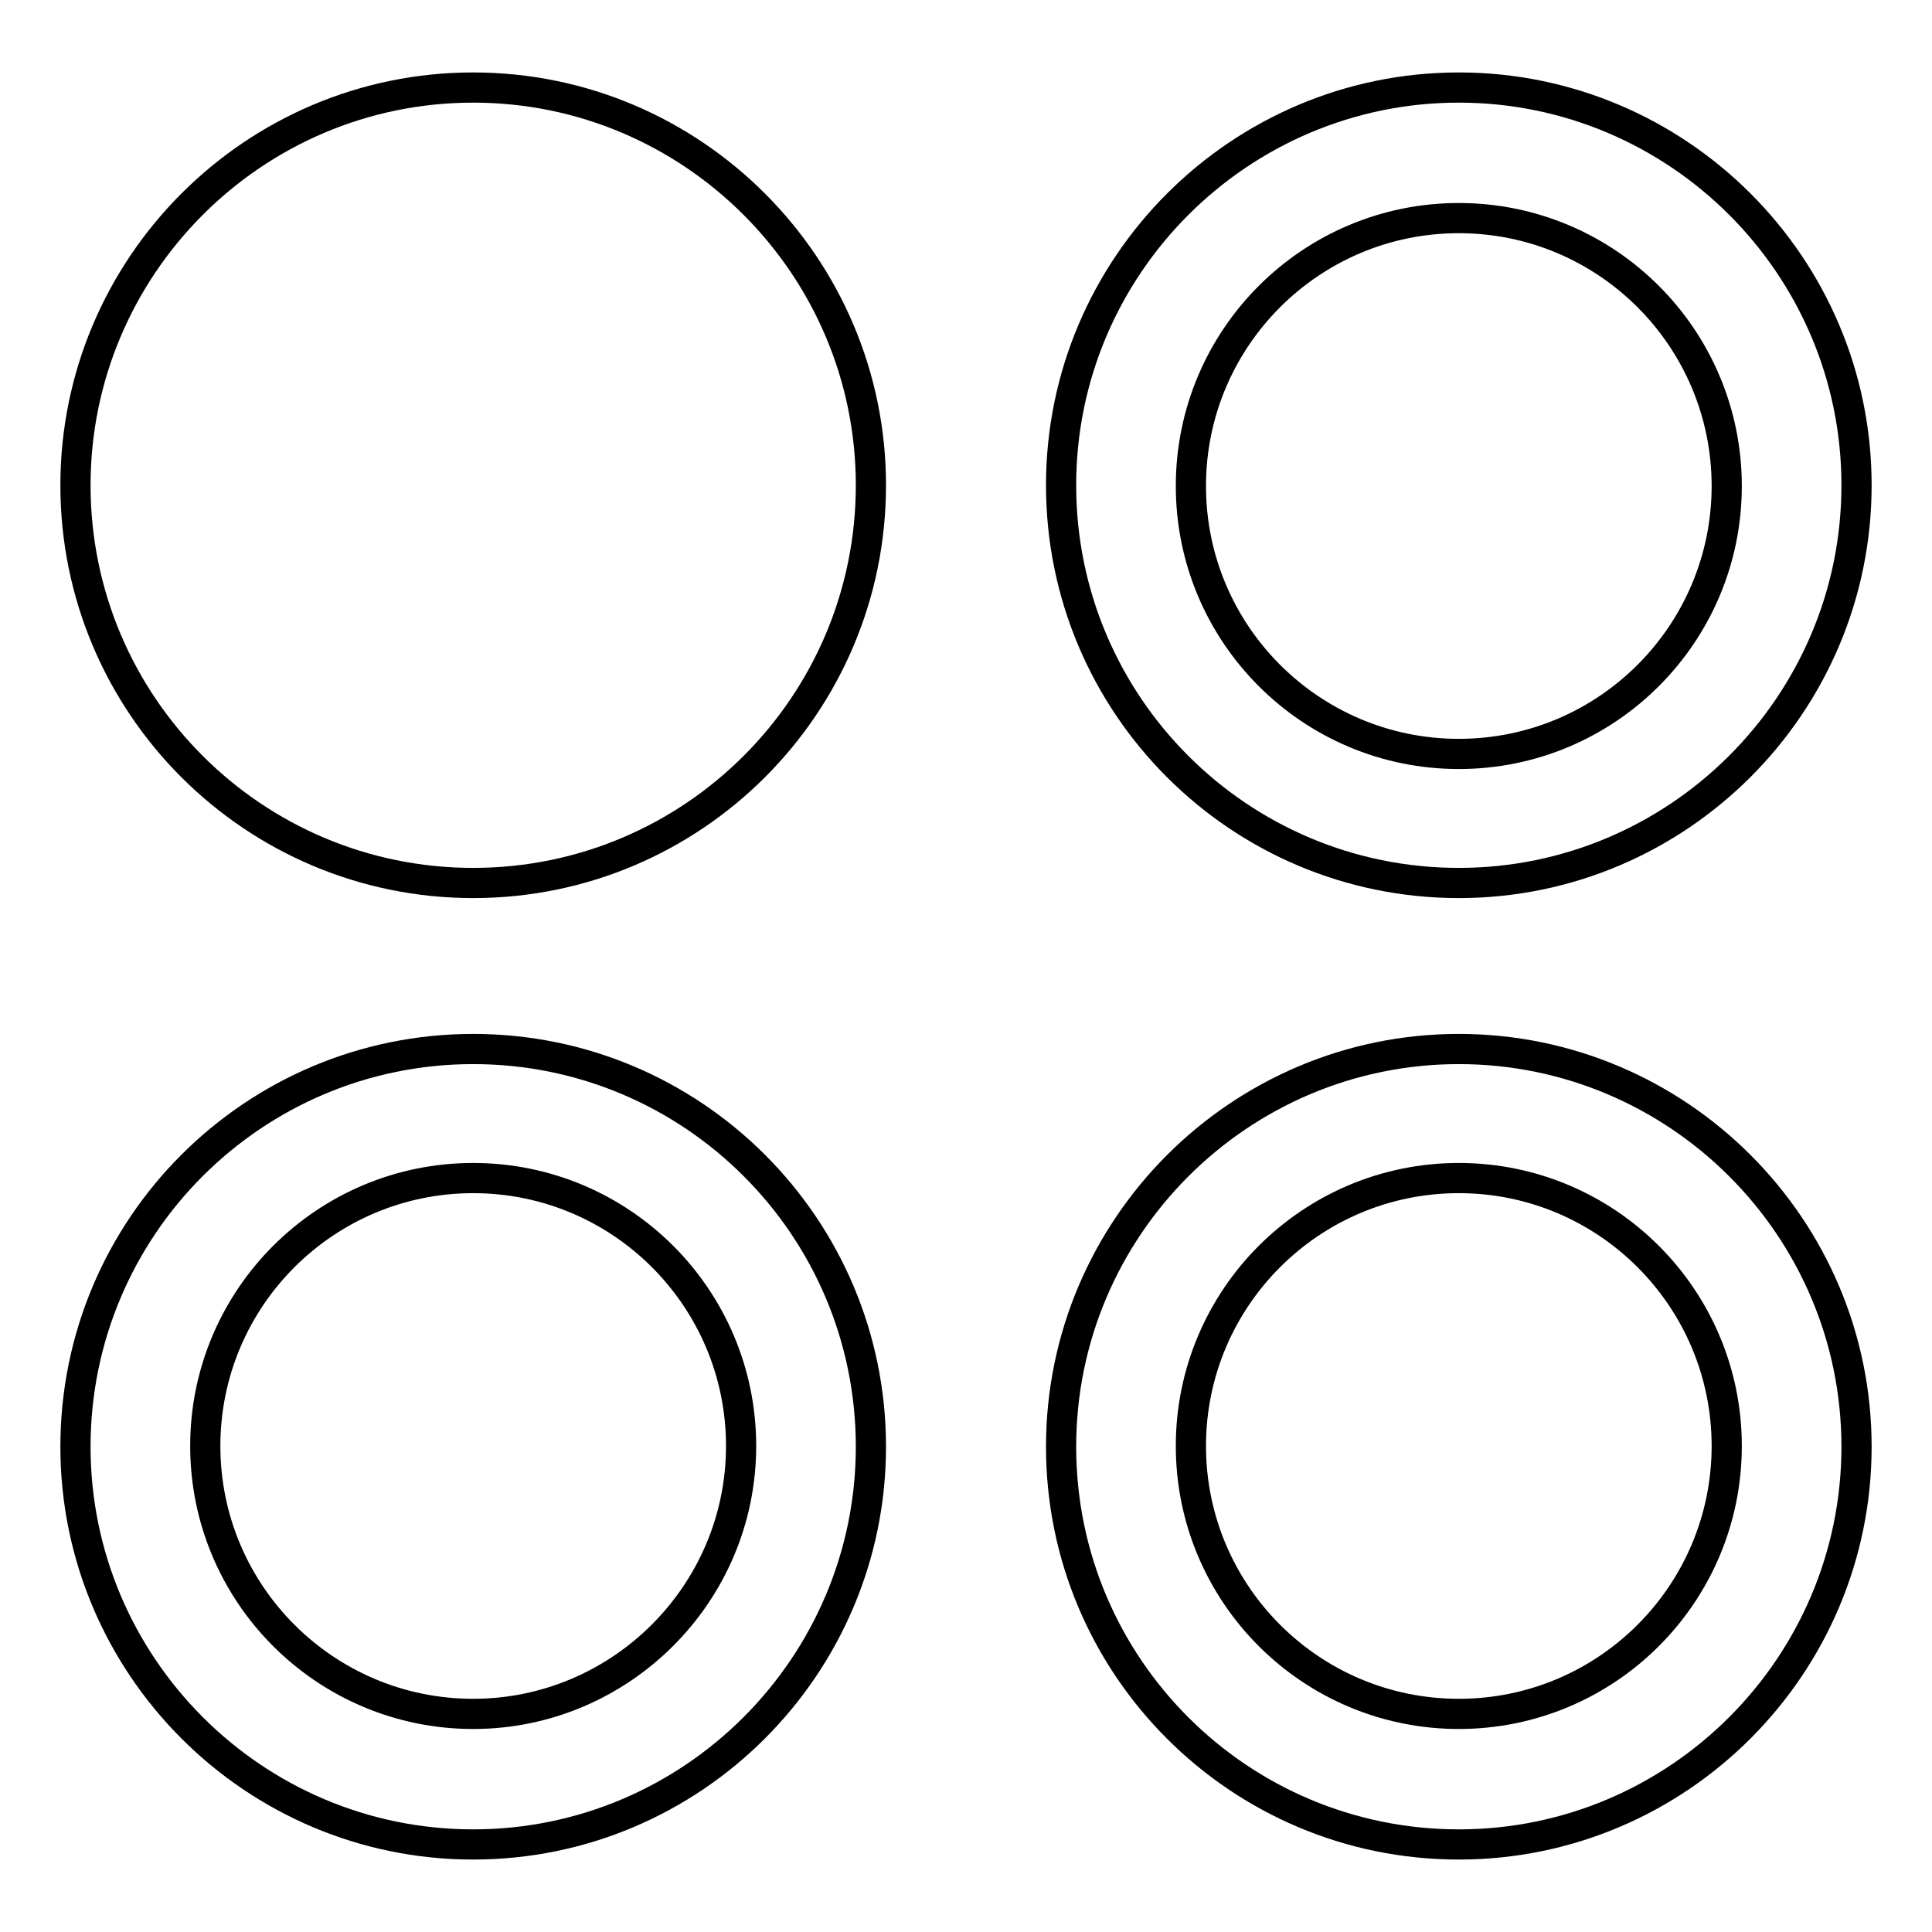
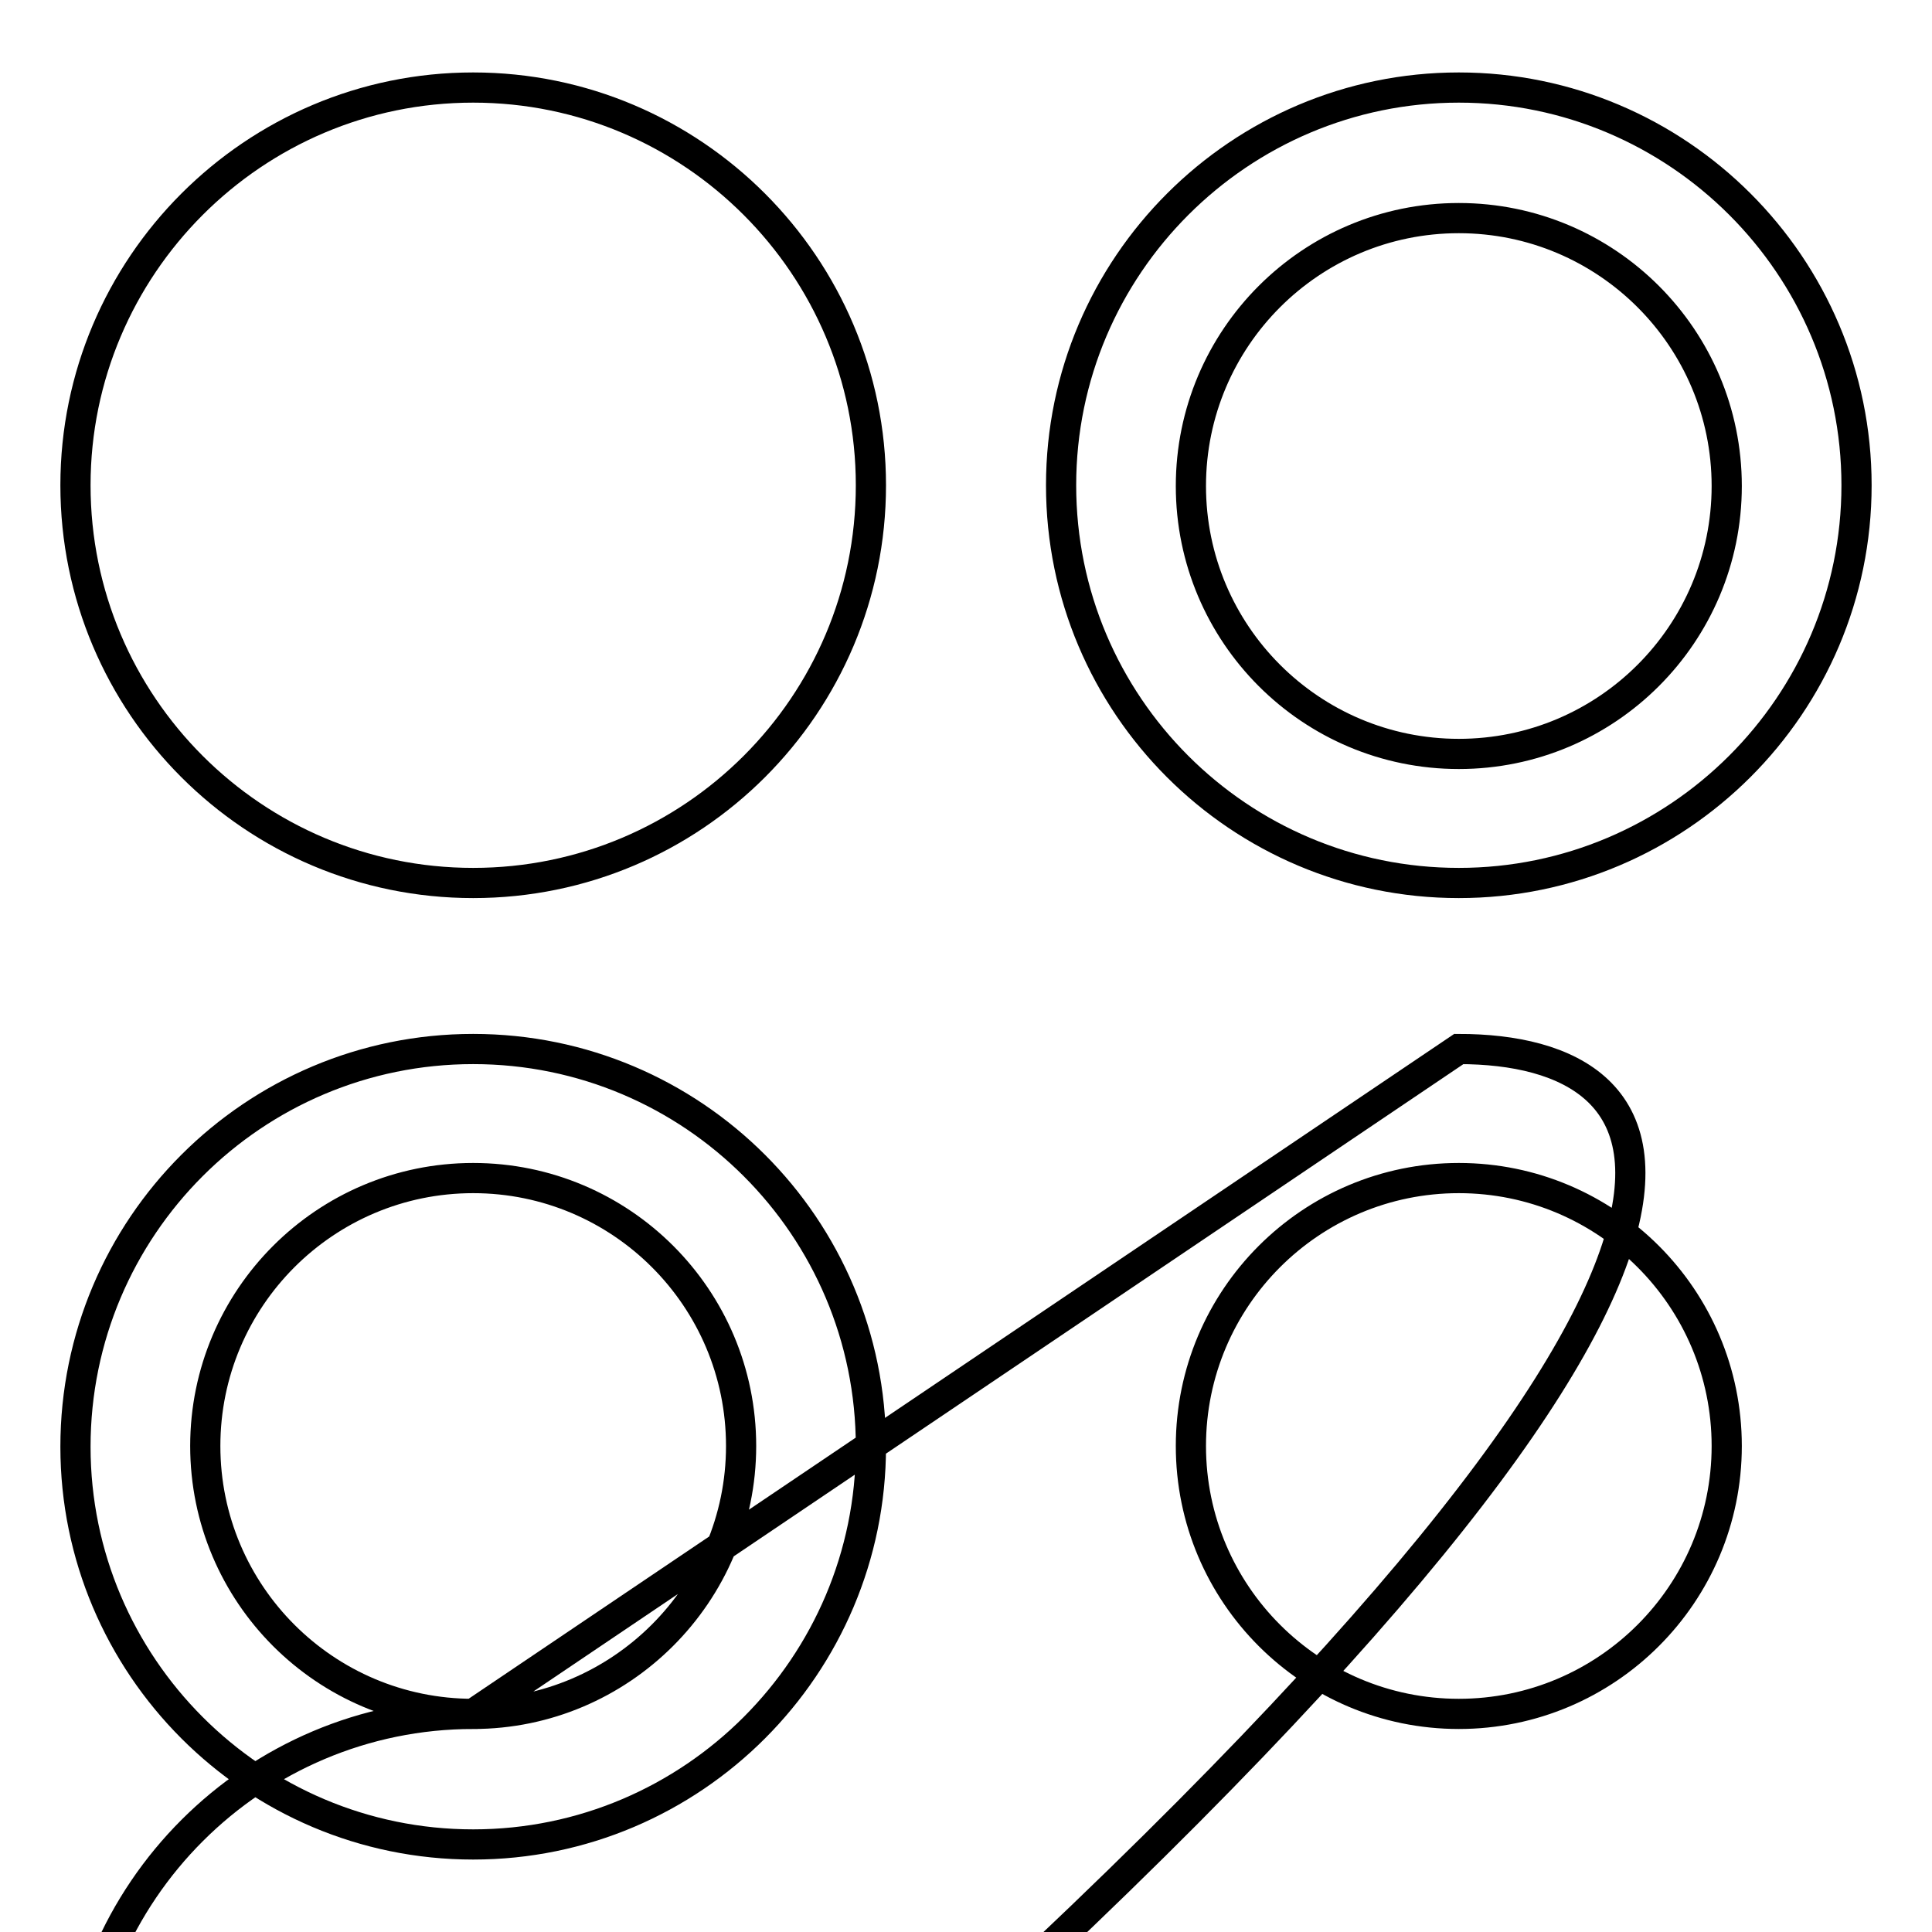
<svg xmlns="http://www.w3.org/2000/svg" version="1.1" x="0px" y="0px" viewBox="0 0 256 256" enable-background="new 0 0 256 256" xml:space="preserve">
  <g>
-     <path stroke-width="4" fill-opacity="0" stroke="#000000" d="M62.7,11.6C33.6,11.6,10,35.3,10,64.3C10,93.4,33.6,117,62.7,117s52.7-23.6,52.7-52.7 C115.4,35.3,91.8,11.6,62.7,11.6z M193.3,117c29,0,52.7-23.6,52.7-52.7s-23.7-52.7-52.7-52.7c-29,0-52.7,23.6-52.7,52.7 C140.6,93.4,164.2,117,193.3,117z M193.3,28.9c19.6,0,35.5,15.9,35.5,35.5c0,19.6-15.9,35.5-35.5,35.5s-35.5-15.9-35.5-35.5 C157.8,44.8,173.7,28.9,193.3,28.9z M62.7,139C33.6,139,10,162.6,10,191.7c0,29,23.6,52.7,52.7,52.7s52.7-23.7,52.7-52.7 C115.4,162.6,91.8,139,62.7,139z M62.7,227.1c-19.6,0-35.5-15.9-35.5-35.5s15.9-35.5,35.5-35.5s35.5,15.9,35.5,35.5 S82.2,227.1,62.7,227.1z M193.3,139c-29,0-52.7,23.6-52.7,52.7s23.6,52.7,52.7,52.7s52.7-23.7,52.7-52.7 C246,162.6,222.3,139,193.3,139z M193.3,227.1c-19.6,0-35.5-15.9-35.5-35.5s15.9-35.5,35.5-35.5s35.5,15.9,35.5,35.5 S212.9,227.1,193.3,227.1z" />
+     <path stroke-width="4" fill-opacity="0" stroke="#000000" d="M62.7,11.6C33.6,11.6,10,35.3,10,64.3C10,93.4,33.6,117,62.7,117s52.7-23.6,52.7-52.7 C115.4,35.3,91.8,11.6,62.7,11.6z M193.3,117c29,0,52.7-23.6,52.7-52.7s-23.7-52.7-52.7-52.7c-29,0-52.7,23.6-52.7,52.7 C140.6,93.4,164.2,117,193.3,117z M193.3,28.9c19.6,0,35.5,15.9,35.5,35.5c0,19.6-15.9,35.5-35.5,35.5s-35.5-15.9-35.5-35.5 C157.8,44.8,173.7,28.9,193.3,28.9z M62.7,139C33.6,139,10,162.6,10,191.7c0,29,23.6,52.7,52.7,52.7s52.7-23.7,52.7-52.7 C115.4,162.6,91.8,139,62.7,139z M62.7,227.1c-19.6,0-35.5-15.9-35.5-35.5s15.9-35.5,35.5-35.5s35.5,15.9,35.5,35.5 S82.2,227.1,62.7,227.1z c-29,0-52.7,23.6-52.7,52.7s23.6,52.7,52.7,52.7s52.7-23.7,52.7-52.7 C246,162.6,222.3,139,193.3,139z M193.3,227.1c-19.6,0-35.5-15.9-35.5-35.5s15.9-35.5,35.5-35.5s35.5,15.9,35.5,35.5 S212.9,227.1,193.3,227.1z" />
  </g>
</svg>